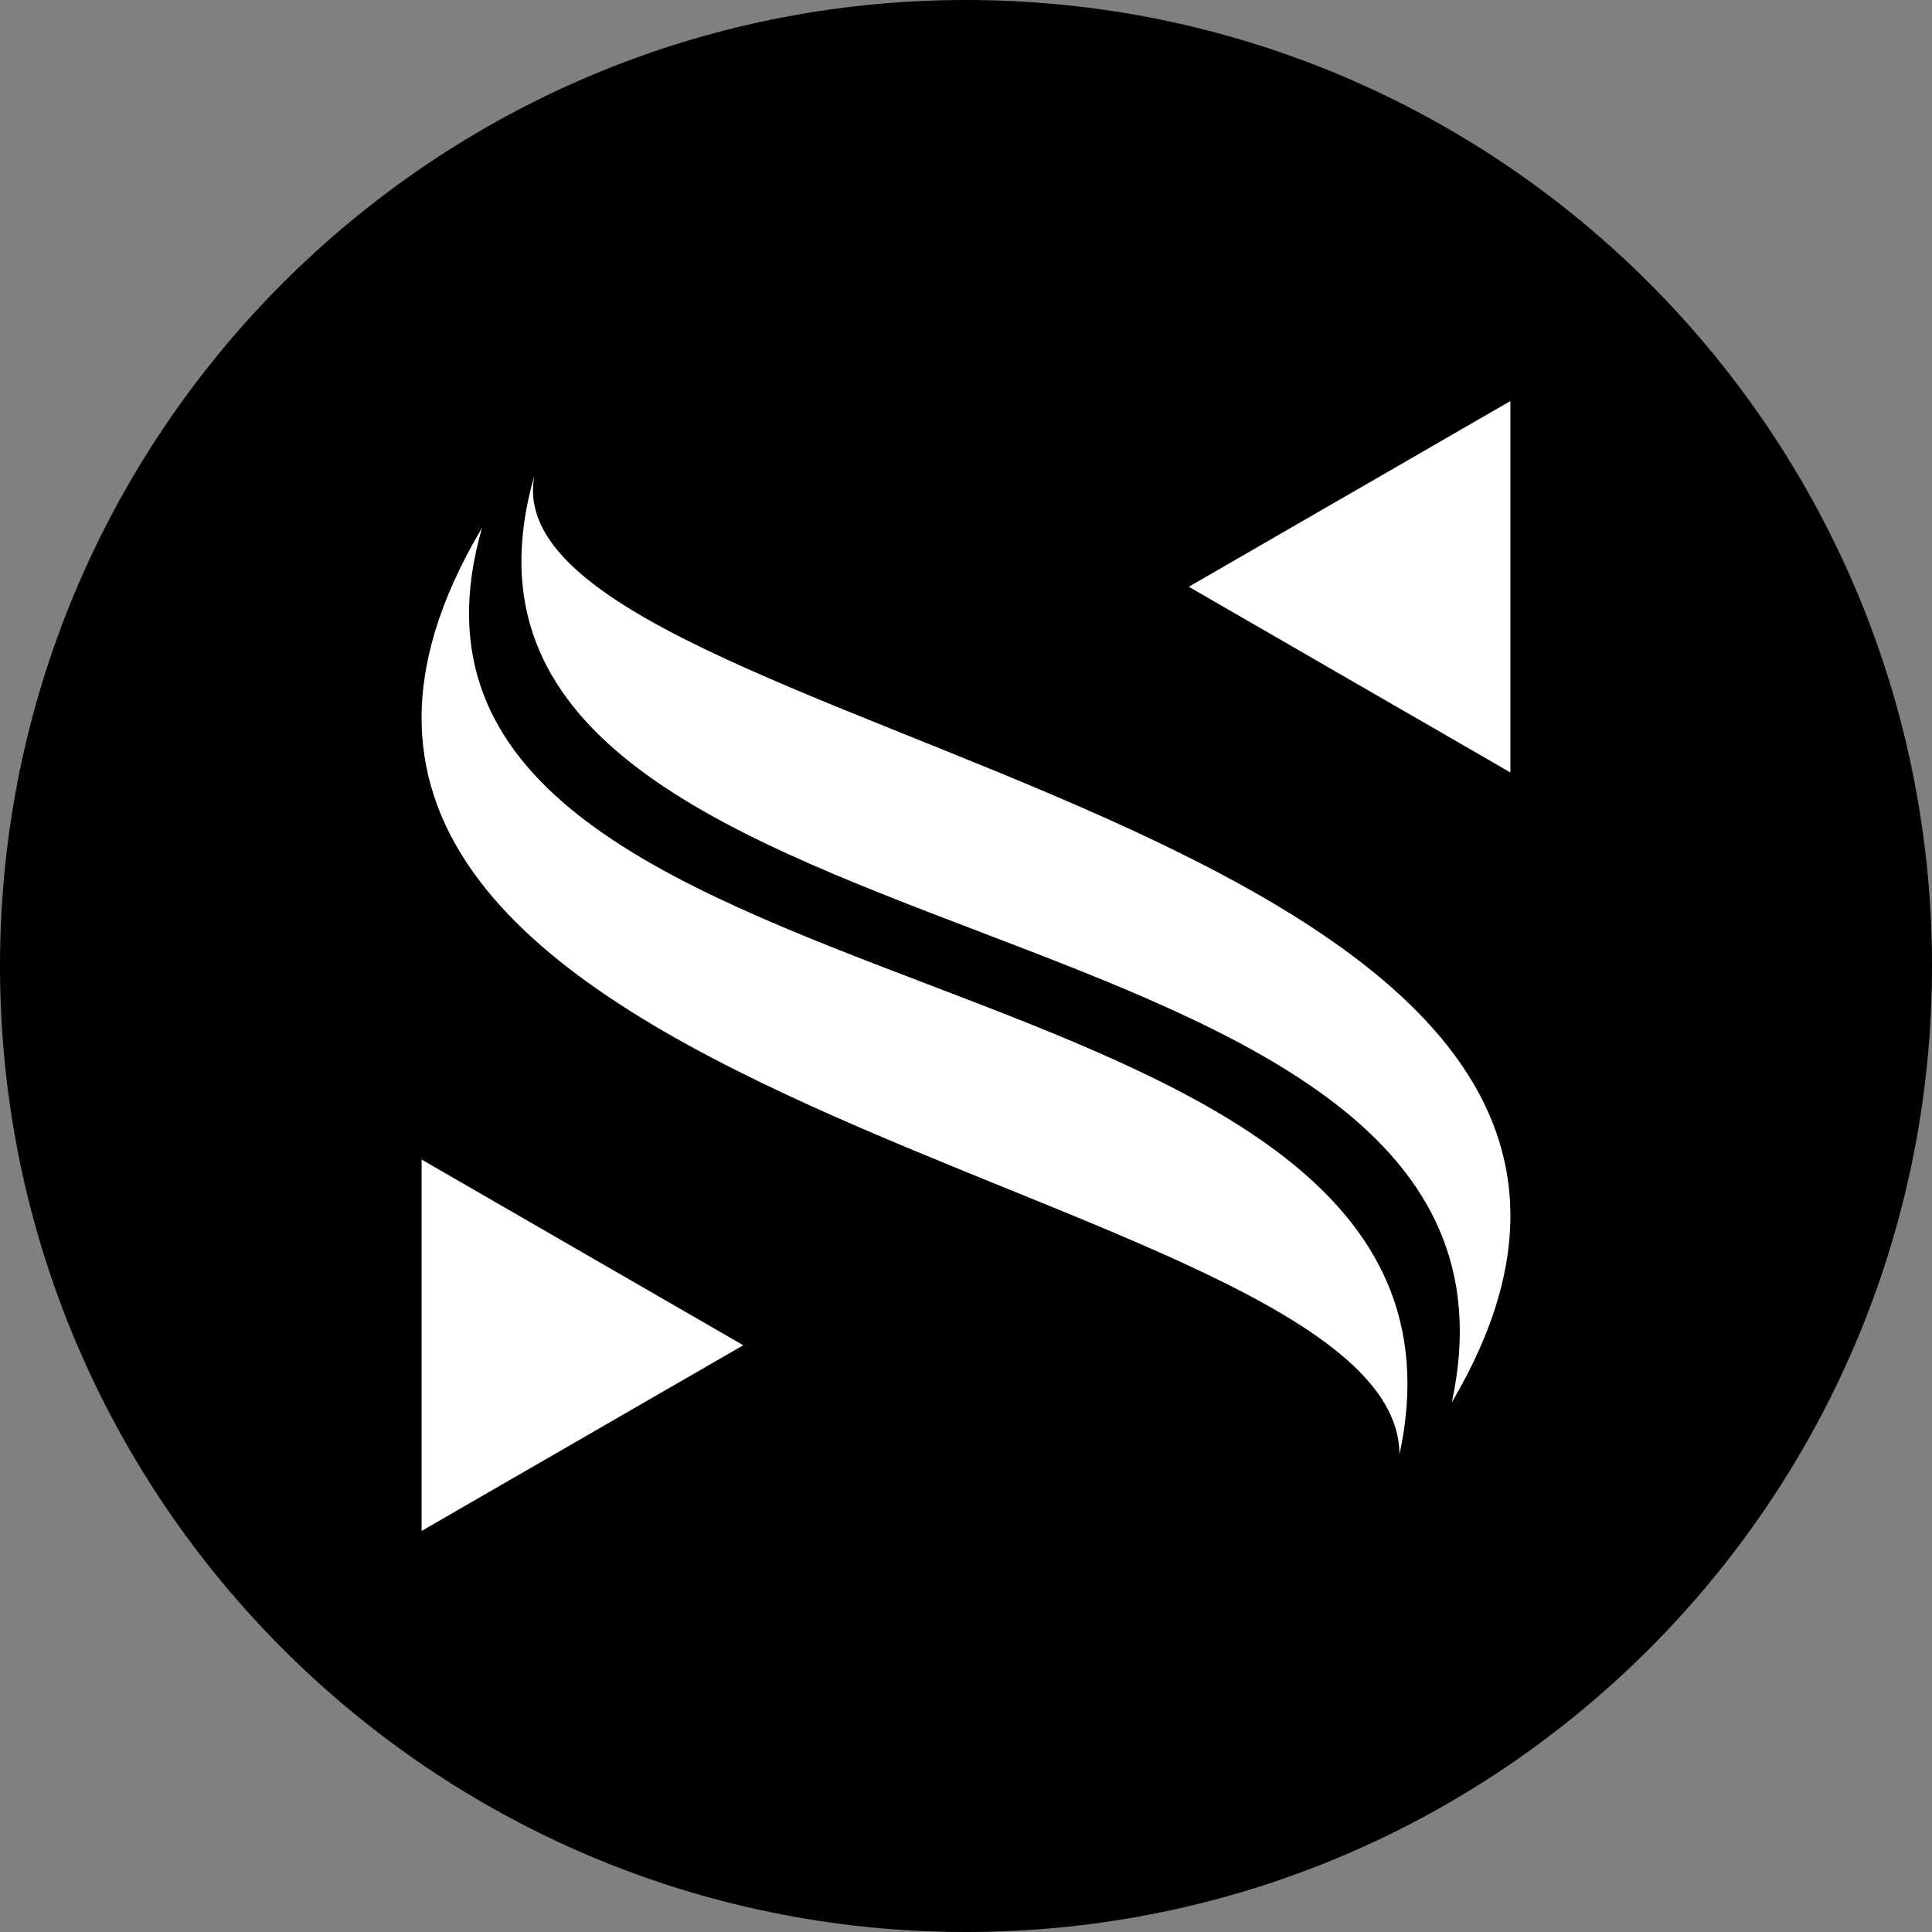
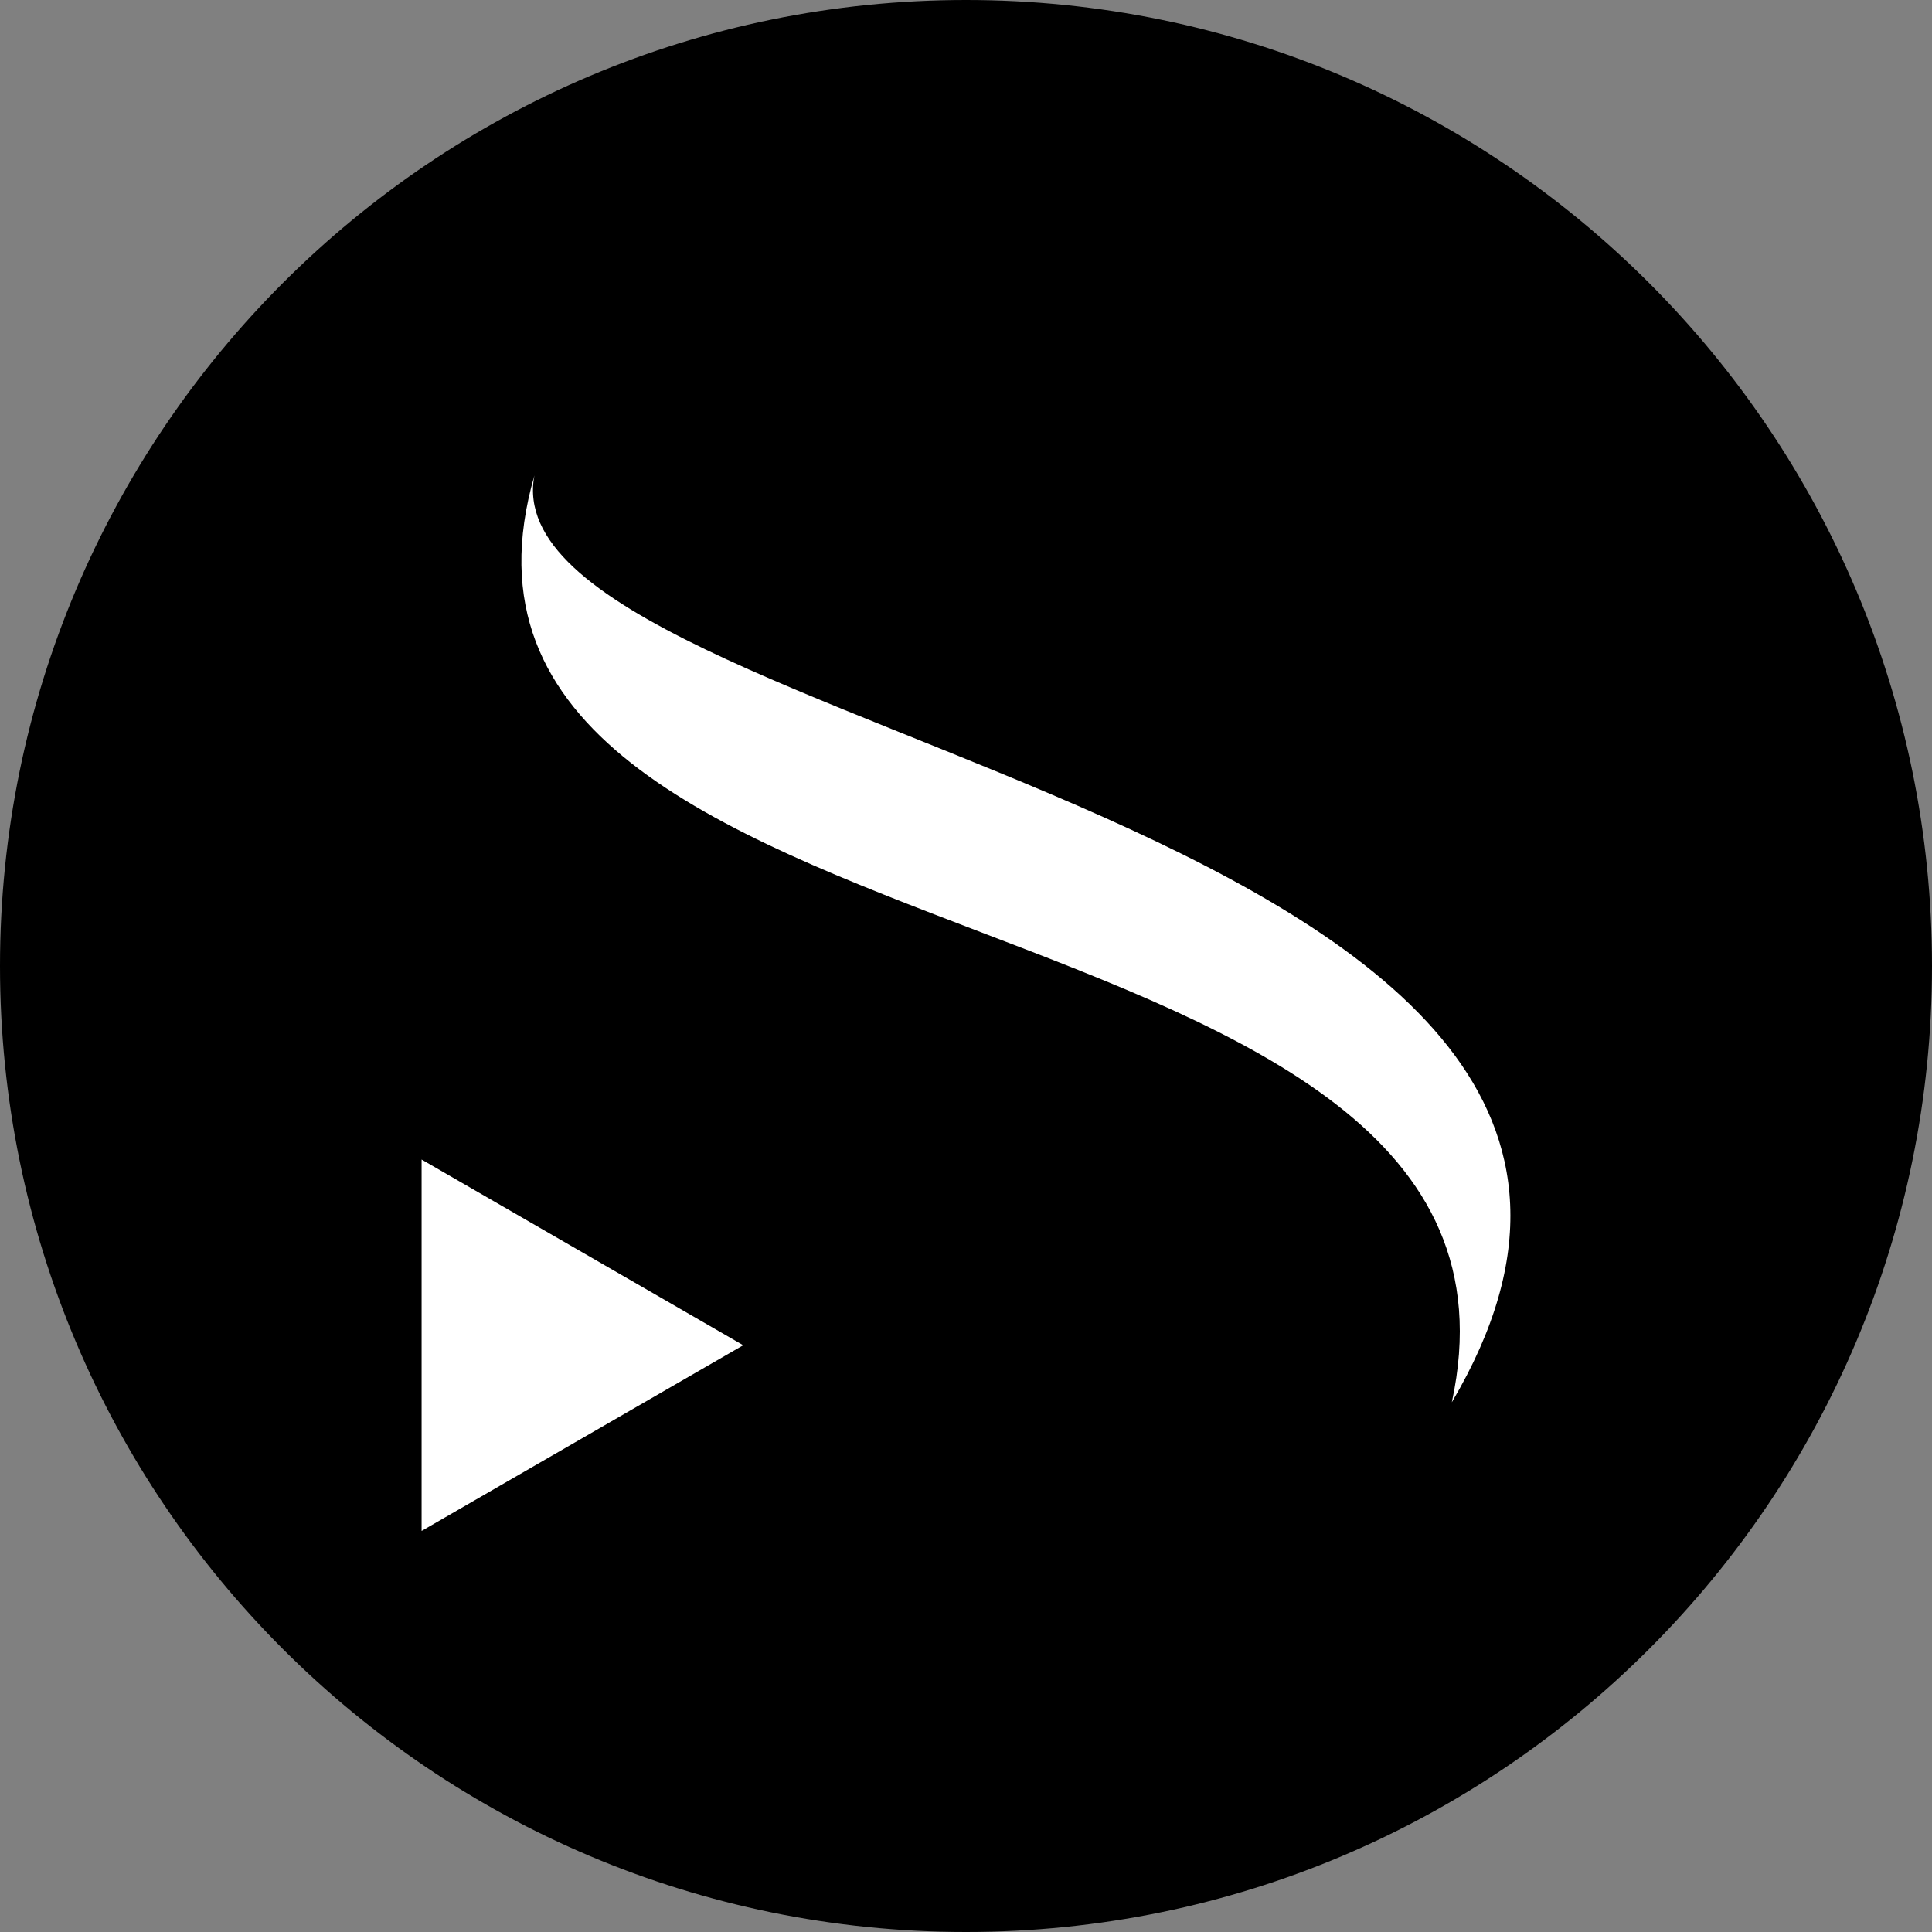
<svg xmlns="http://www.w3.org/2000/svg" data-bbox="0 0 334.468 334.468" viewBox="0 0 334.468 334.468" height="334.468" width="334.468" data-type="color">
  <rect x="0" y="0" width="334.468" height="334.468" fill="#808080" stroke="none" />
  <g>
    <path d="M334.468 167.234c0 92.36-74.873 167.234-167.234 167.234C74.874 334.468 0 259.595 0 167.234 0 74.874 74.873 0 167.234 0c92.36 0 167.234 74.873 167.234 167.234z" fill="#000000" data-color="1" />
-     <path fill="#ffffff" d="m205.799 101.579 55.682 32.149V69.431l-55.682 32.148z" data-color="2" />
    <path fill="#ffffff" d="m128.669 232.889-55.682-32.148v64.296l55.682-32.148z" data-color="2" />
-     <path fill="#ffffff" d="M83.45 91.377C23.28 192.463 242.274 203.583 242.274 251.83c20.04-92.589-184.619-70.99-158.824-160.453Z" data-color="2" />
    <path fill="#ffffff" d="M92.516 82.311C66.721 171.774 271.38 150.175 251.34 242.764 311.535 140.876 83.719 128.19 92.516 82.311Z" data-color="2" />
  </g>
</svg>